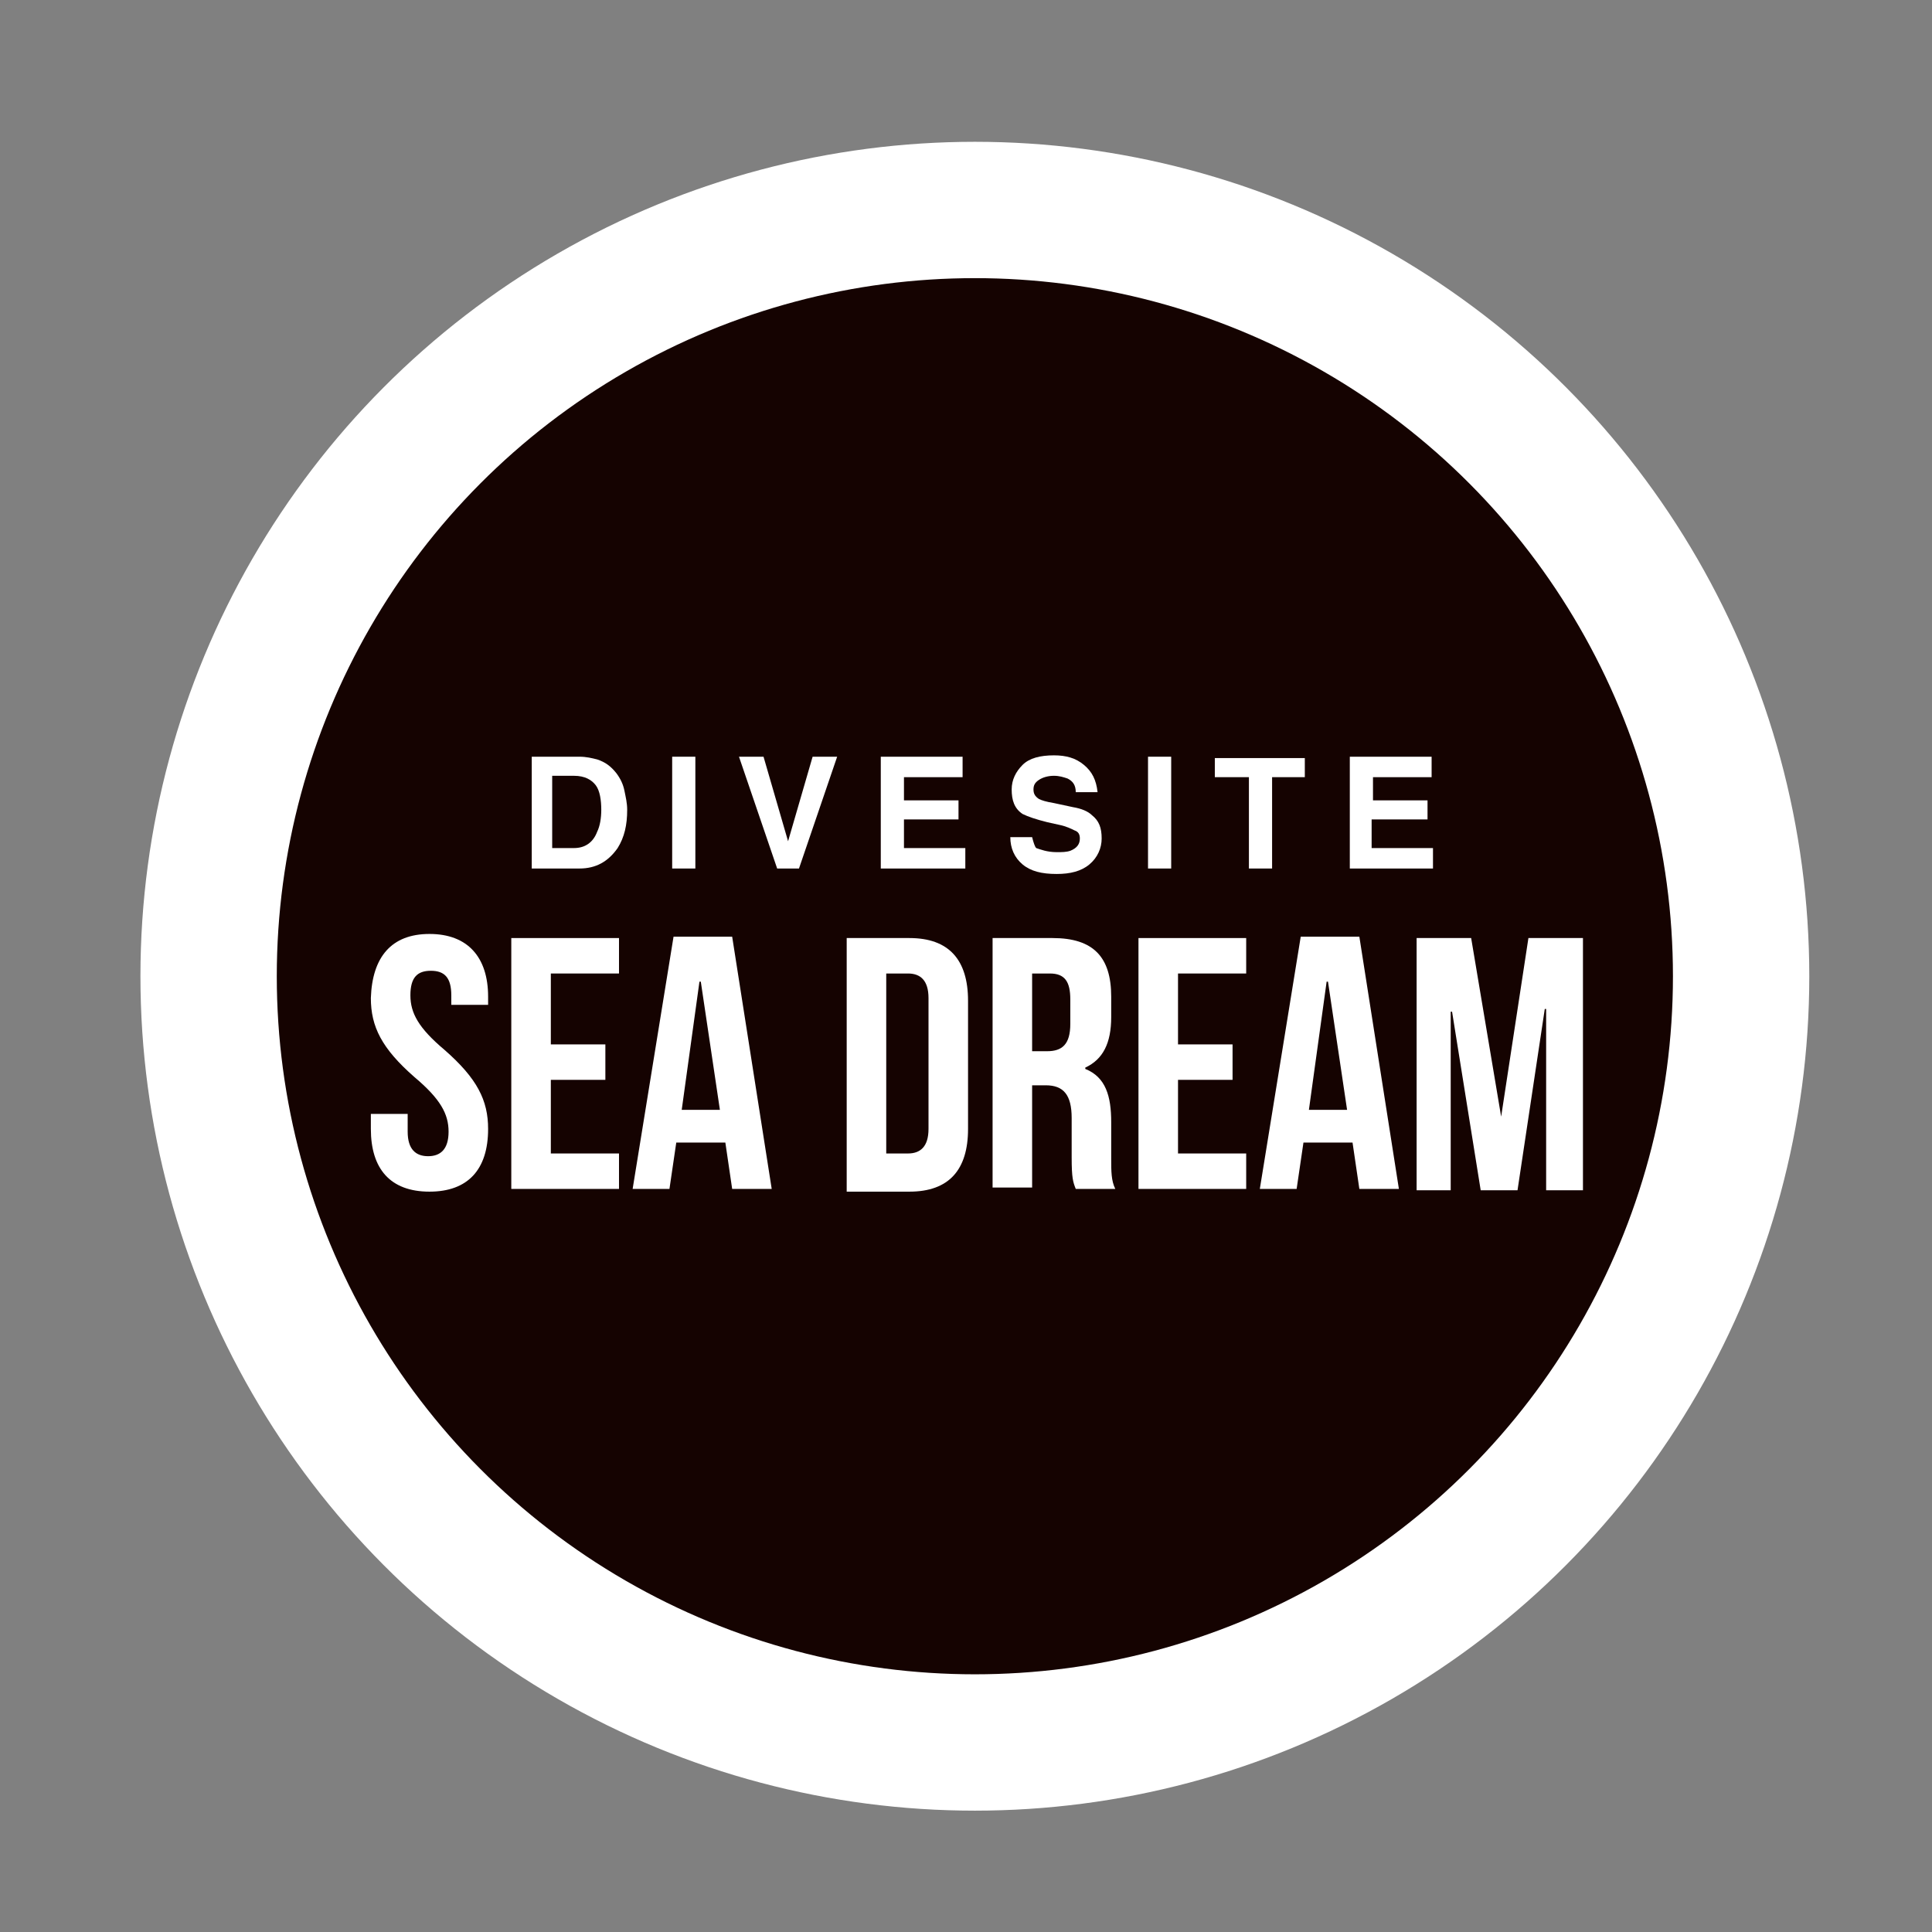
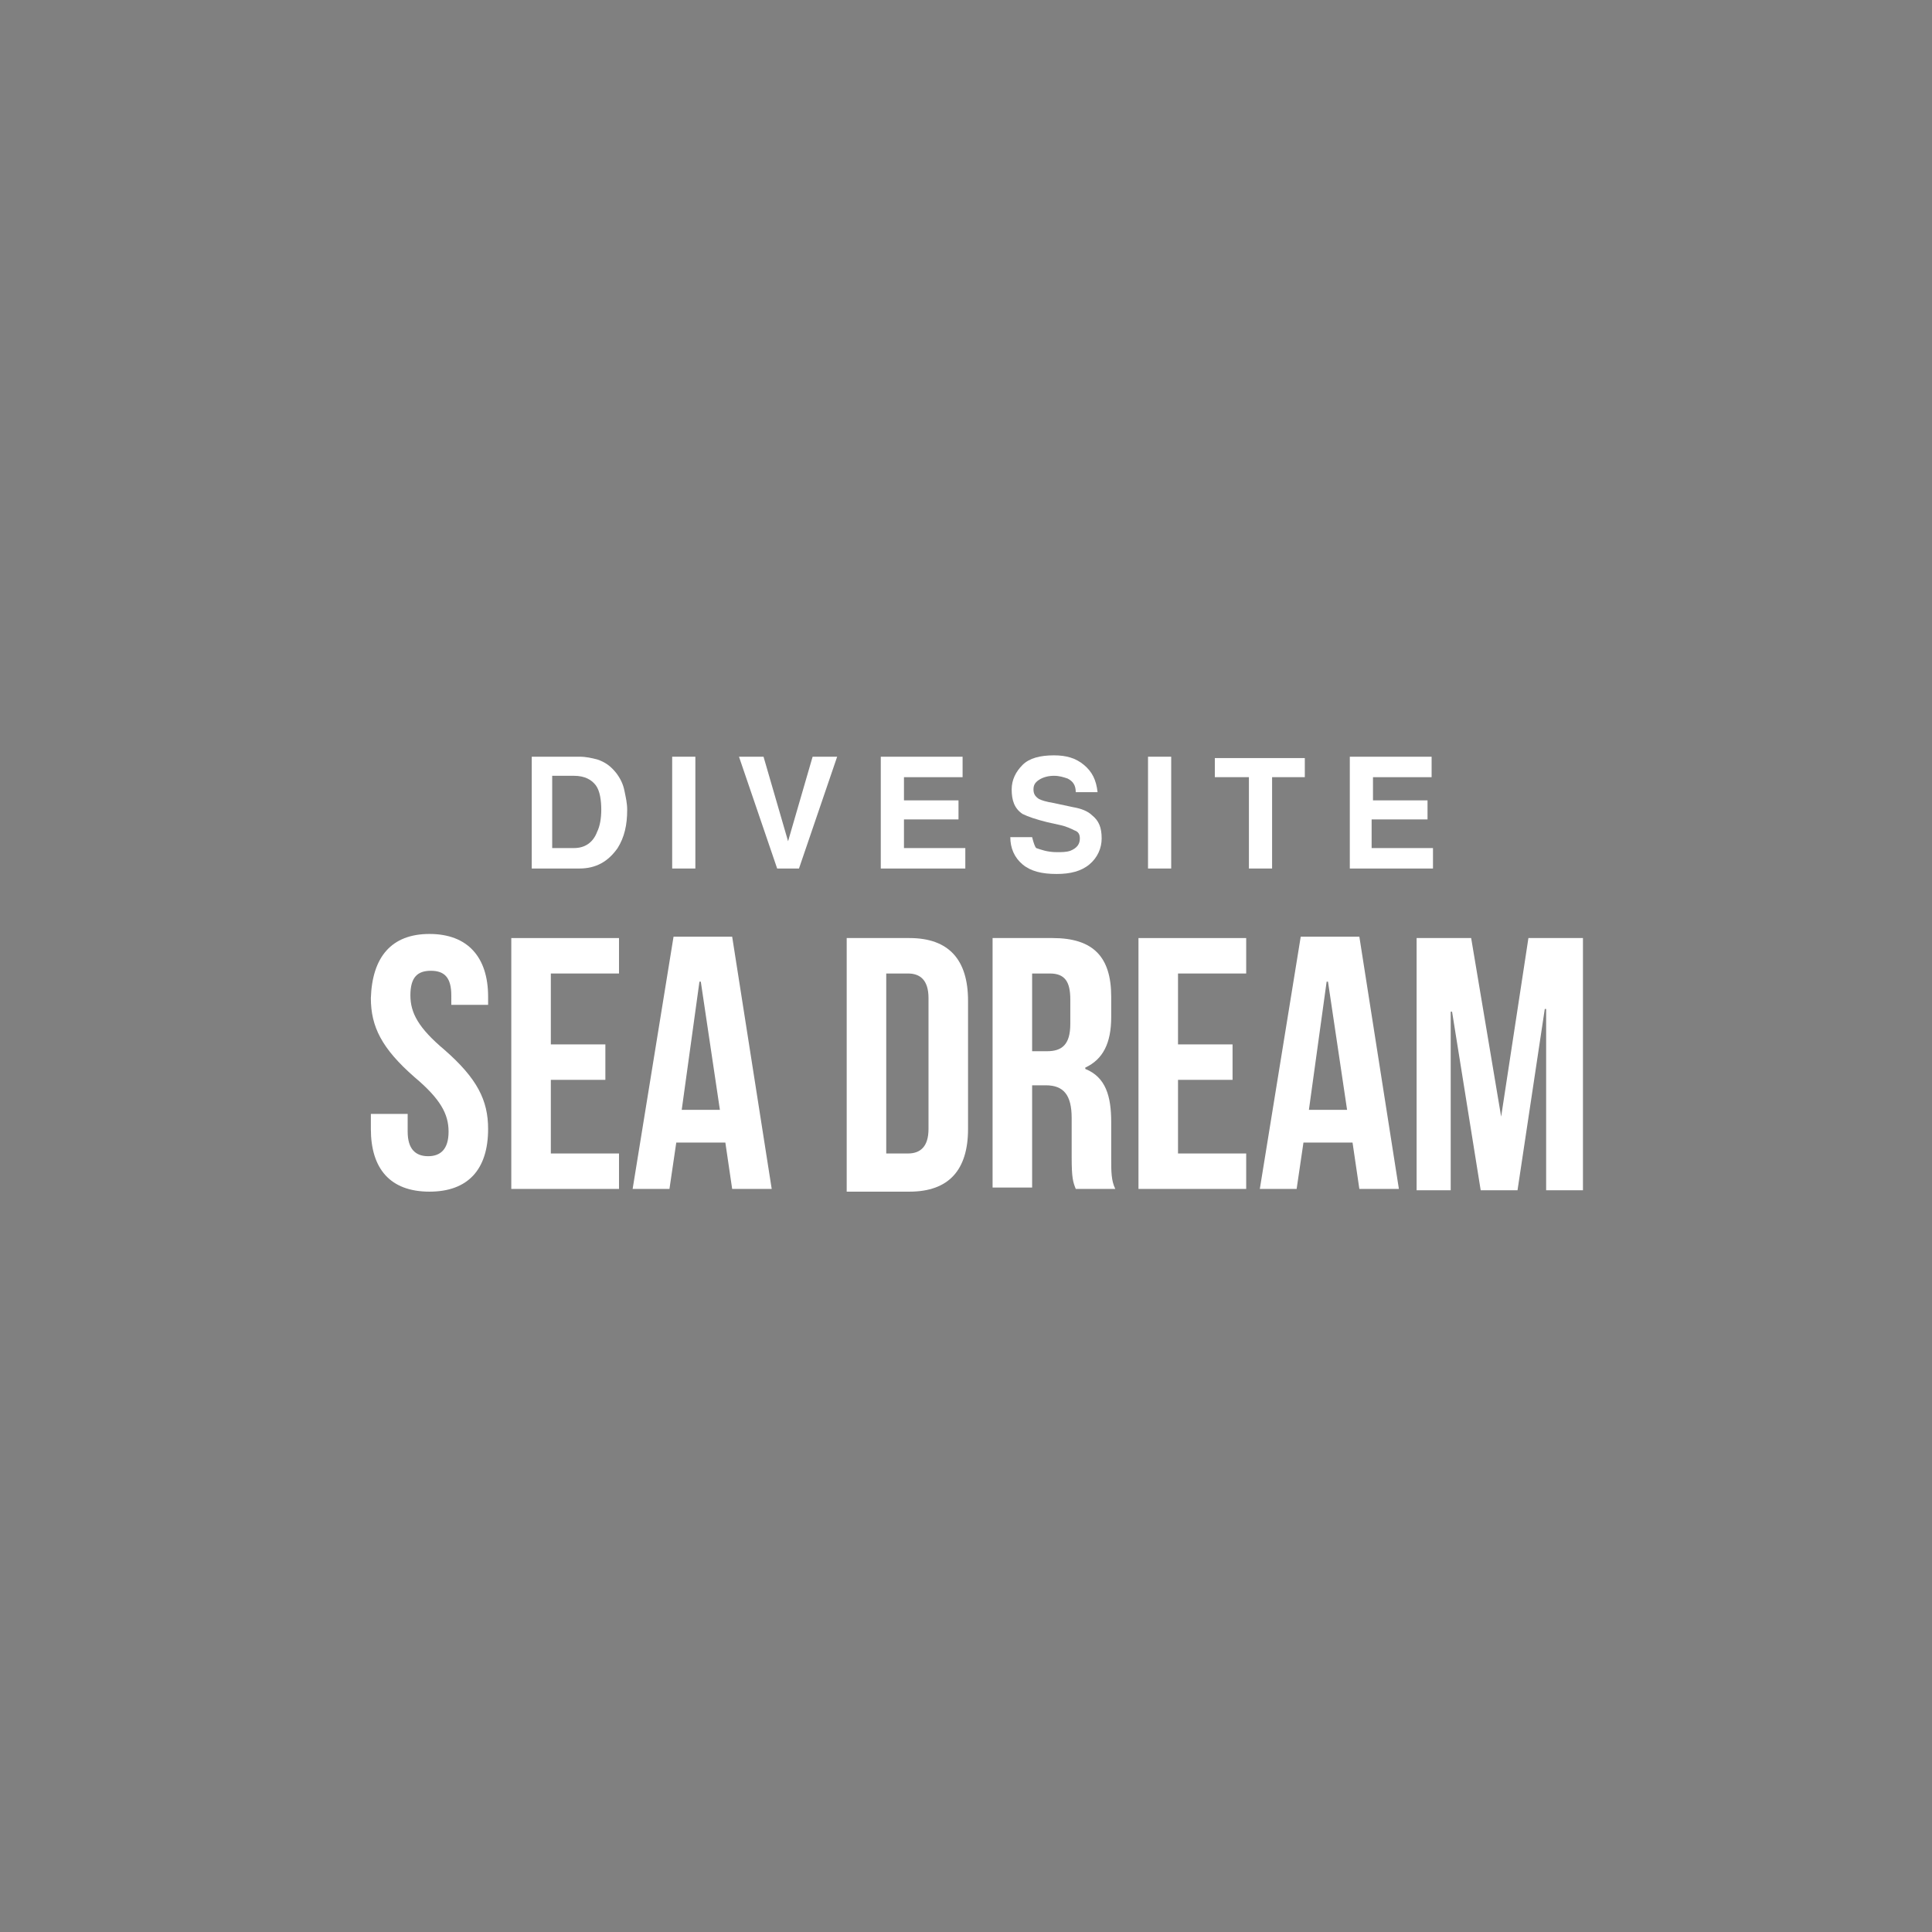
<svg xmlns="http://www.w3.org/2000/svg" version="1.1" id="レイヤー_1" x="0px" y="0px" viewBox="0 0 141.7 141.7" style="enable-background:new 0 0 141.7 141.7;" xml:space="preserve">
  <rect x="0" y="0" width="141.7" height="141.7" fill="#808080" stroke="none" />
  <style type="text/css">
	.st0{fill:#FFFFFF;}
	.st1{fill:#150301;}
</style>
-   <circle class="st0" cx="71.5" cy="71.6" r="61.2" />
-   <circle class="st1" cx="71.5" cy="71.6" r="51.2" />
  <g>
    <path class="st0" d="M42.5,63.7H39v-8.2h3.5c0.5,0,0.9,0.1,1.3,0.2c0.6,0.2,1,0.5,1.4,1c0.3,0.4,0.5,0.8,0.6,1.3   c0.1,0.5,0.2,0.9,0.2,1.4c0,1.1-0.2,2-0.7,2.8C44.6,63.2,43.7,63.7,42.5,63.7z M43.7,57.6c-0.3-0.4-0.8-0.7-1.6-0.7h-1.6v5.3h1.6   c0.8,0,1.4-0.4,1.7-1.2c0.2-0.4,0.3-1,0.3-1.6C44.1,58.7,44,58,43.7,57.6z" />
    <path class="st0" d="M49.3,55.5H51v8.2h-1.7V55.5z" />
    <path class="st0" d="M54.2,55.5H56l1.8,6.2l1.8-6.2h1.8l-2.8,8.2H57L54.2,55.5z" />
    <path class="st0" d="M70.3,60.1h-4v2.1h4.5v1.5h-6.2v-8.2h6V57h-4.3v1.7h4V60.1z" />
    <path class="st0" d="M77.5,62.5c0.4,0,0.7,0,1-0.1c0.5-0.2,0.7-0.5,0.7-0.9c0-0.3-0.1-0.5-0.4-0.6c-0.2-0.1-0.6-0.3-1.1-0.4   l-0.9-0.2c-0.8-0.2-1.4-0.4-1.8-0.6c-0.6-0.4-0.8-1-0.8-1.8c0-0.7,0.3-1.3,0.8-1.8c0.5-0.5,1.3-0.7,2.3-0.7c0.9,0,1.6,0.2,2.2,0.7   c0.6,0.5,0.9,1.1,1,2h-1.6c0-0.5-0.2-0.8-0.6-1c-0.3-0.1-0.6-0.2-1-0.2c-0.4,0-0.8,0.1-1.1,0.3c-0.3,0.2-0.4,0.4-0.4,0.7   c0,0.3,0.1,0.5,0.4,0.7c0.2,0.1,0.5,0.2,1.1,0.3l1.4,0.3c0.6,0.1,1.1,0.3,1.4,0.6c0.5,0.4,0.7,0.9,0.7,1.7c0,0.7-0.3,1.4-0.9,1.9   s-1.4,0.7-2.4,0.7c-1.1,0-1.9-0.2-2.5-0.7c-0.6-0.5-0.9-1.2-0.9-2h1.6c0.1,0.4,0.2,0.7,0.3,0.8C76.3,62.3,76.8,62.5,77.5,62.5z" />
    <path class="st0" d="M84.2,55.5h1.7v8.2h-1.7V55.5z" />
    <path class="st0" d="M95.7,55.5V57h-2.4v6.7h-1.7V57h-2.5v-1.4H95.7z" />
    <path class="st0" d="M104.6,60.1h-4v2.1h4.5v1.5H99v-8.2h6V57h-4.3v1.7h4V60.1z" />
    <path class="st0" d="M31.5,68.5c2.8,0,4.3,1.7,4.3,4.6v0.6h-2.7V73c0-1.3-0.5-1.8-1.5-1.8s-1.5,0.5-1.5,1.8c0,1.3,0.6,2.4,2.5,4   c2.4,2.1,3.2,3.7,3.2,5.8c0,3-1.5,4.6-4.3,4.6c-2.9,0-4.3-1.7-4.3-4.6v-1.1h2.7V83c0,1.3,0.6,1.8,1.5,1.8c0.9,0,1.5-0.5,1.5-1.8   c0-1.3-0.6-2.4-2.5-4c-2.4-2.1-3.2-3.7-3.2-5.8C27.3,70.2,28.7,68.5,31.5,68.5z" />
    <path class="st0" d="M40.4,76.6h4v2.6h-4v5.4h5v2.6h-7.9V68.8h7.9v2.6h-5V76.6z" />
    <path class="st0" d="M56.6,87.2h-2.9l-0.5-3.4h-3.6l-0.5,3.4h-2.7l3-18.5h4.3L56.6,87.2z M50,81.4h2.8L51.4,72h-0.1L50,81.4z" />
    <path class="st0" d="M62.1,68.8h4.6c2.9,0,4.3,1.6,4.3,4.6v9.4c0,3-1.4,4.6-4.3,4.6h-4.6V68.8z M65,71.4v13.2h1.6   c0.9,0,1.5-0.5,1.5-1.8v-9.6c0-1.3-0.6-1.8-1.5-1.8H65z" />
    <path class="st0" d="M78.9,87.2c-0.2-0.5-0.3-0.8-0.3-2.3v-2.9c0-1.7-0.6-2.4-1.9-2.4h-1v7.5h-2.9V68.8h4.4c3,0,4.3,1.4,4.3,4.3   v1.5c0,1.9-0.6,3.1-1.9,3.7v0.1c1.5,0.6,1.9,2,1.9,3.9V85c0,0.9,0,1.6,0.3,2.2H78.9z M75.7,71.4v5.7h1.1c1.1,0,1.7-0.5,1.7-2v-1.8   c0-1.3-0.4-1.9-1.5-1.9H75.7z" />
    <path class="st0" d="M86.4,76.6h4v2.6h-4v5.4h5v2.6h-7.9V68.8h7.9v2.6h-5V76.6z" />
    <path class="st0" d="M102.6,87.2h-2.9l-0.5-3.4h-3.6l-0.5,3.4h-2.7l3-18.5h4.3L102.6,87.2z M96,81.4h2.8L97.4,72h-0.1L96,81.4z" />
    <path class="st0" d="M110.1,81.9L110.1,81.9l2-13.1h4v18.5h-2.7V74h-0.1l-2,13.3h-2.7l-2.1-13.1h-0.1v13.1h-2.5V68.8h4L110.1,81.9z   " />
  </g>
</svg>